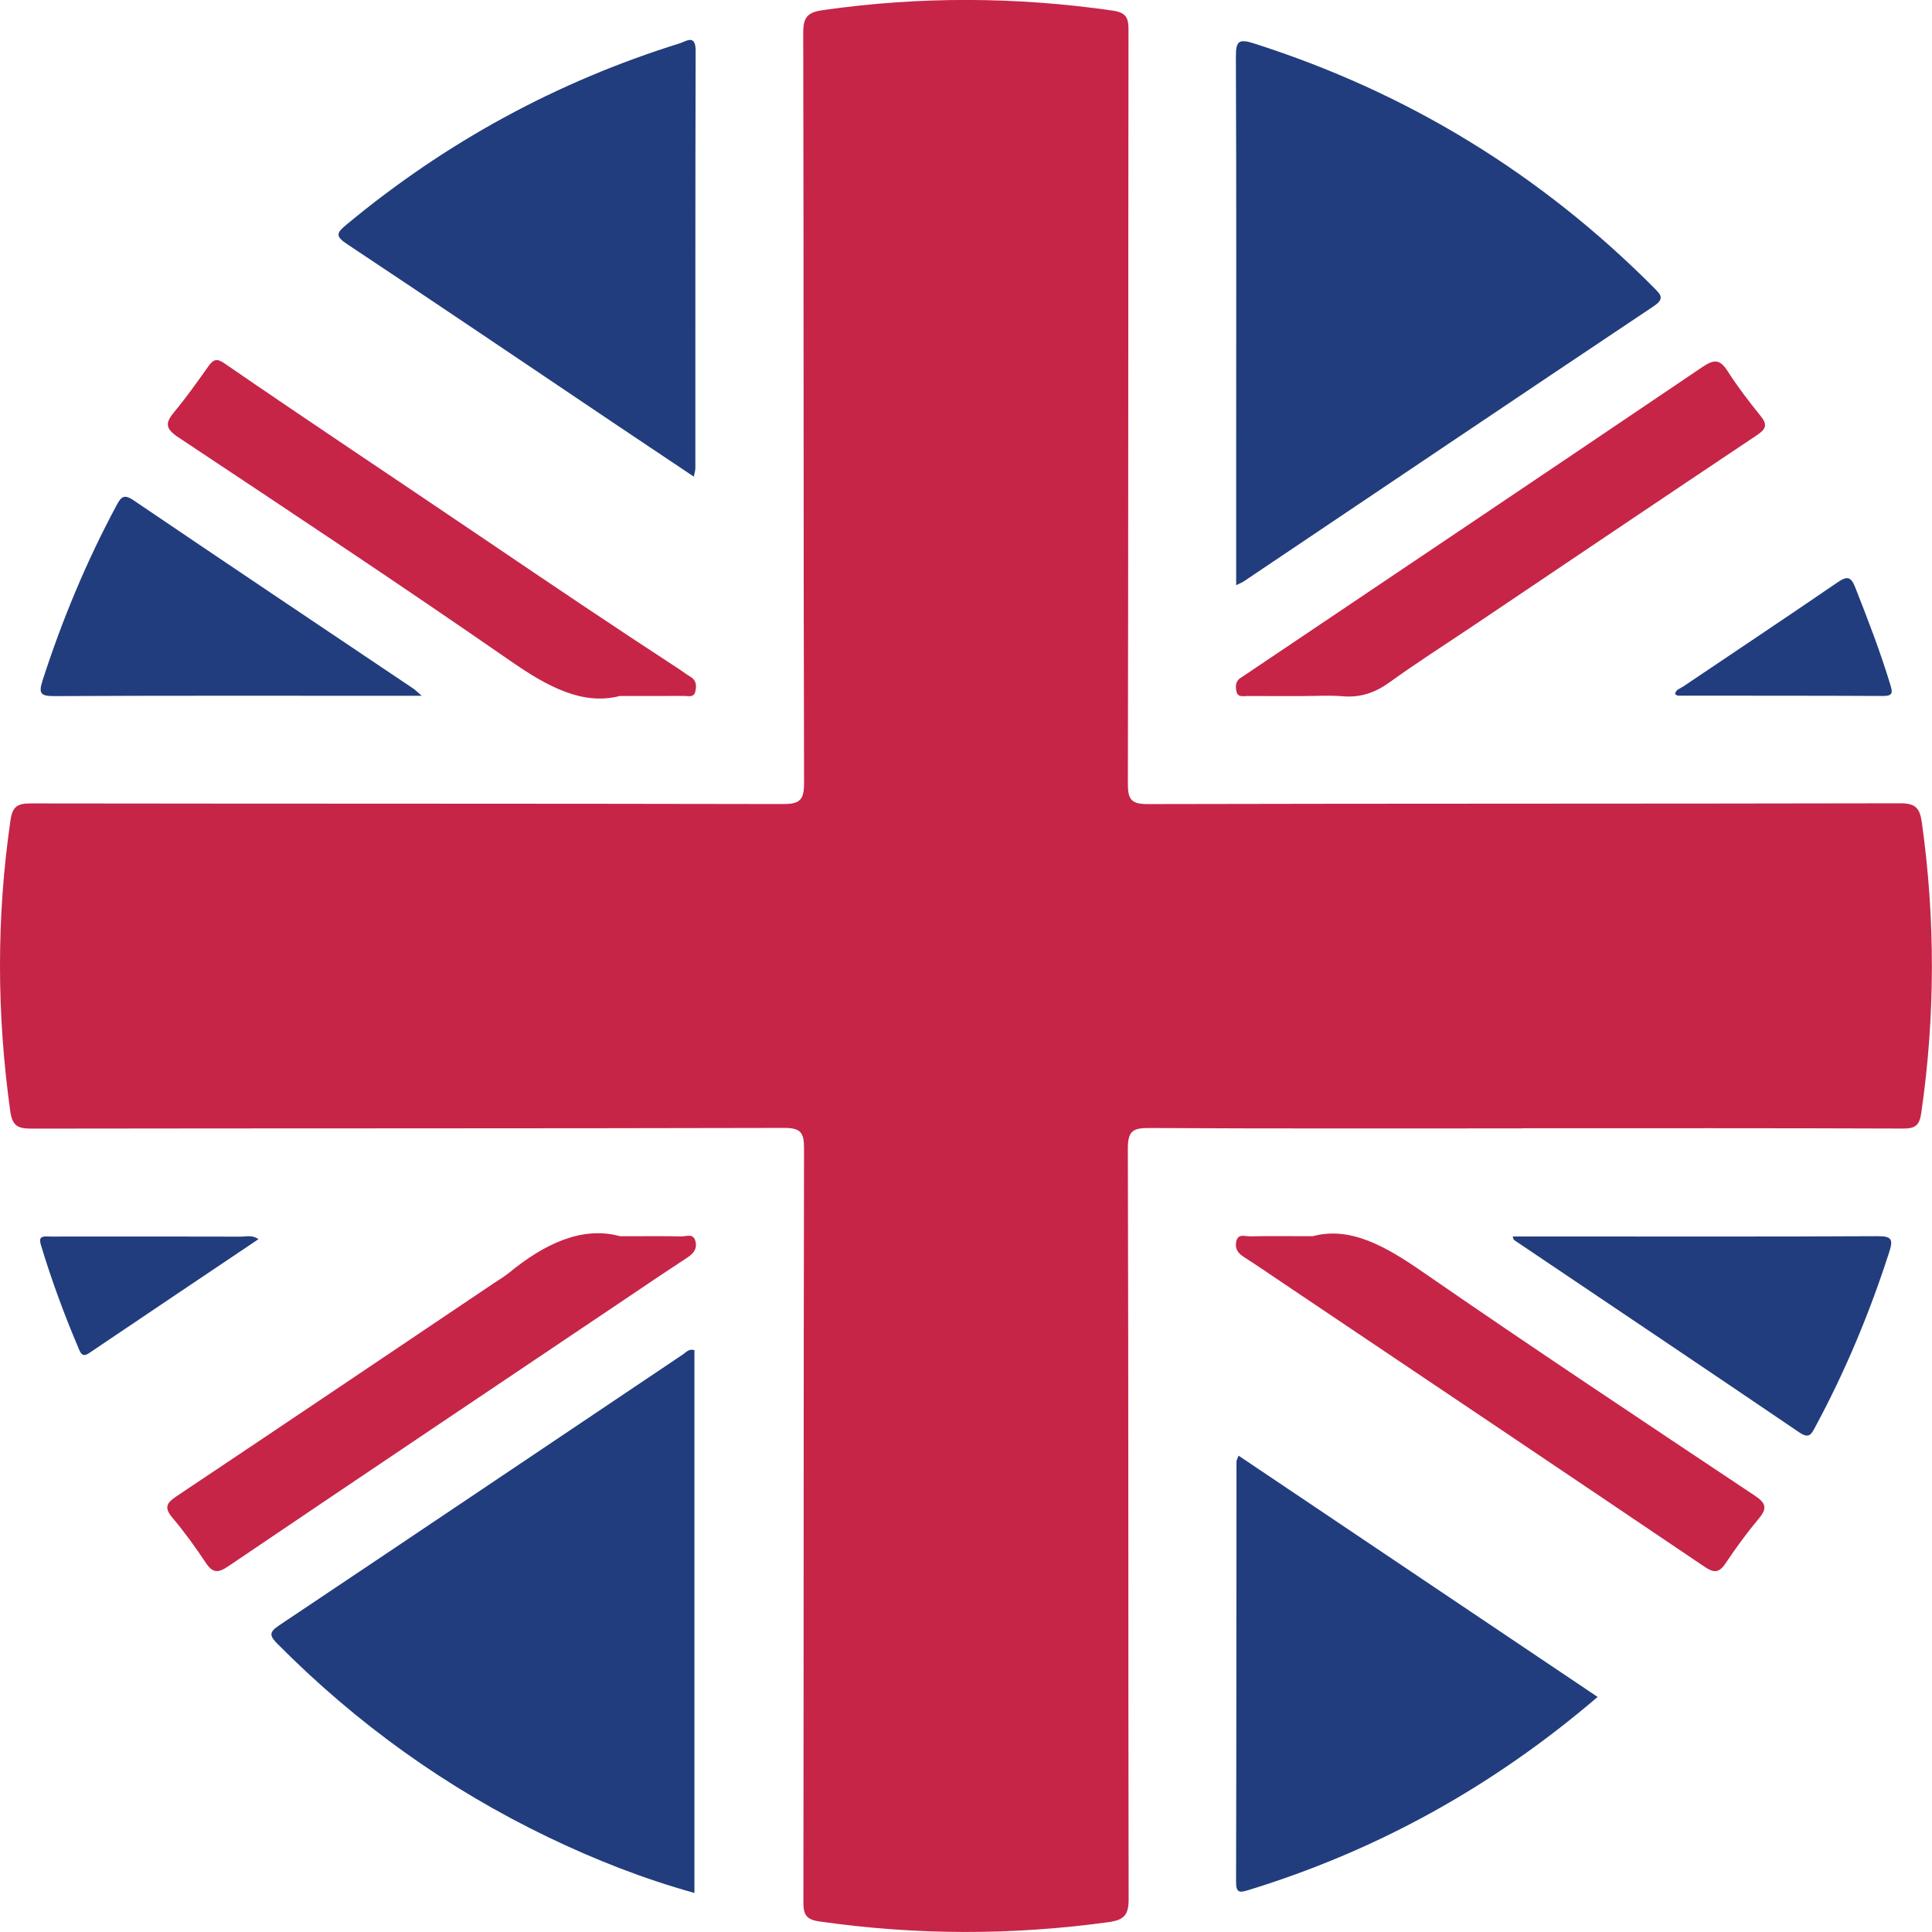
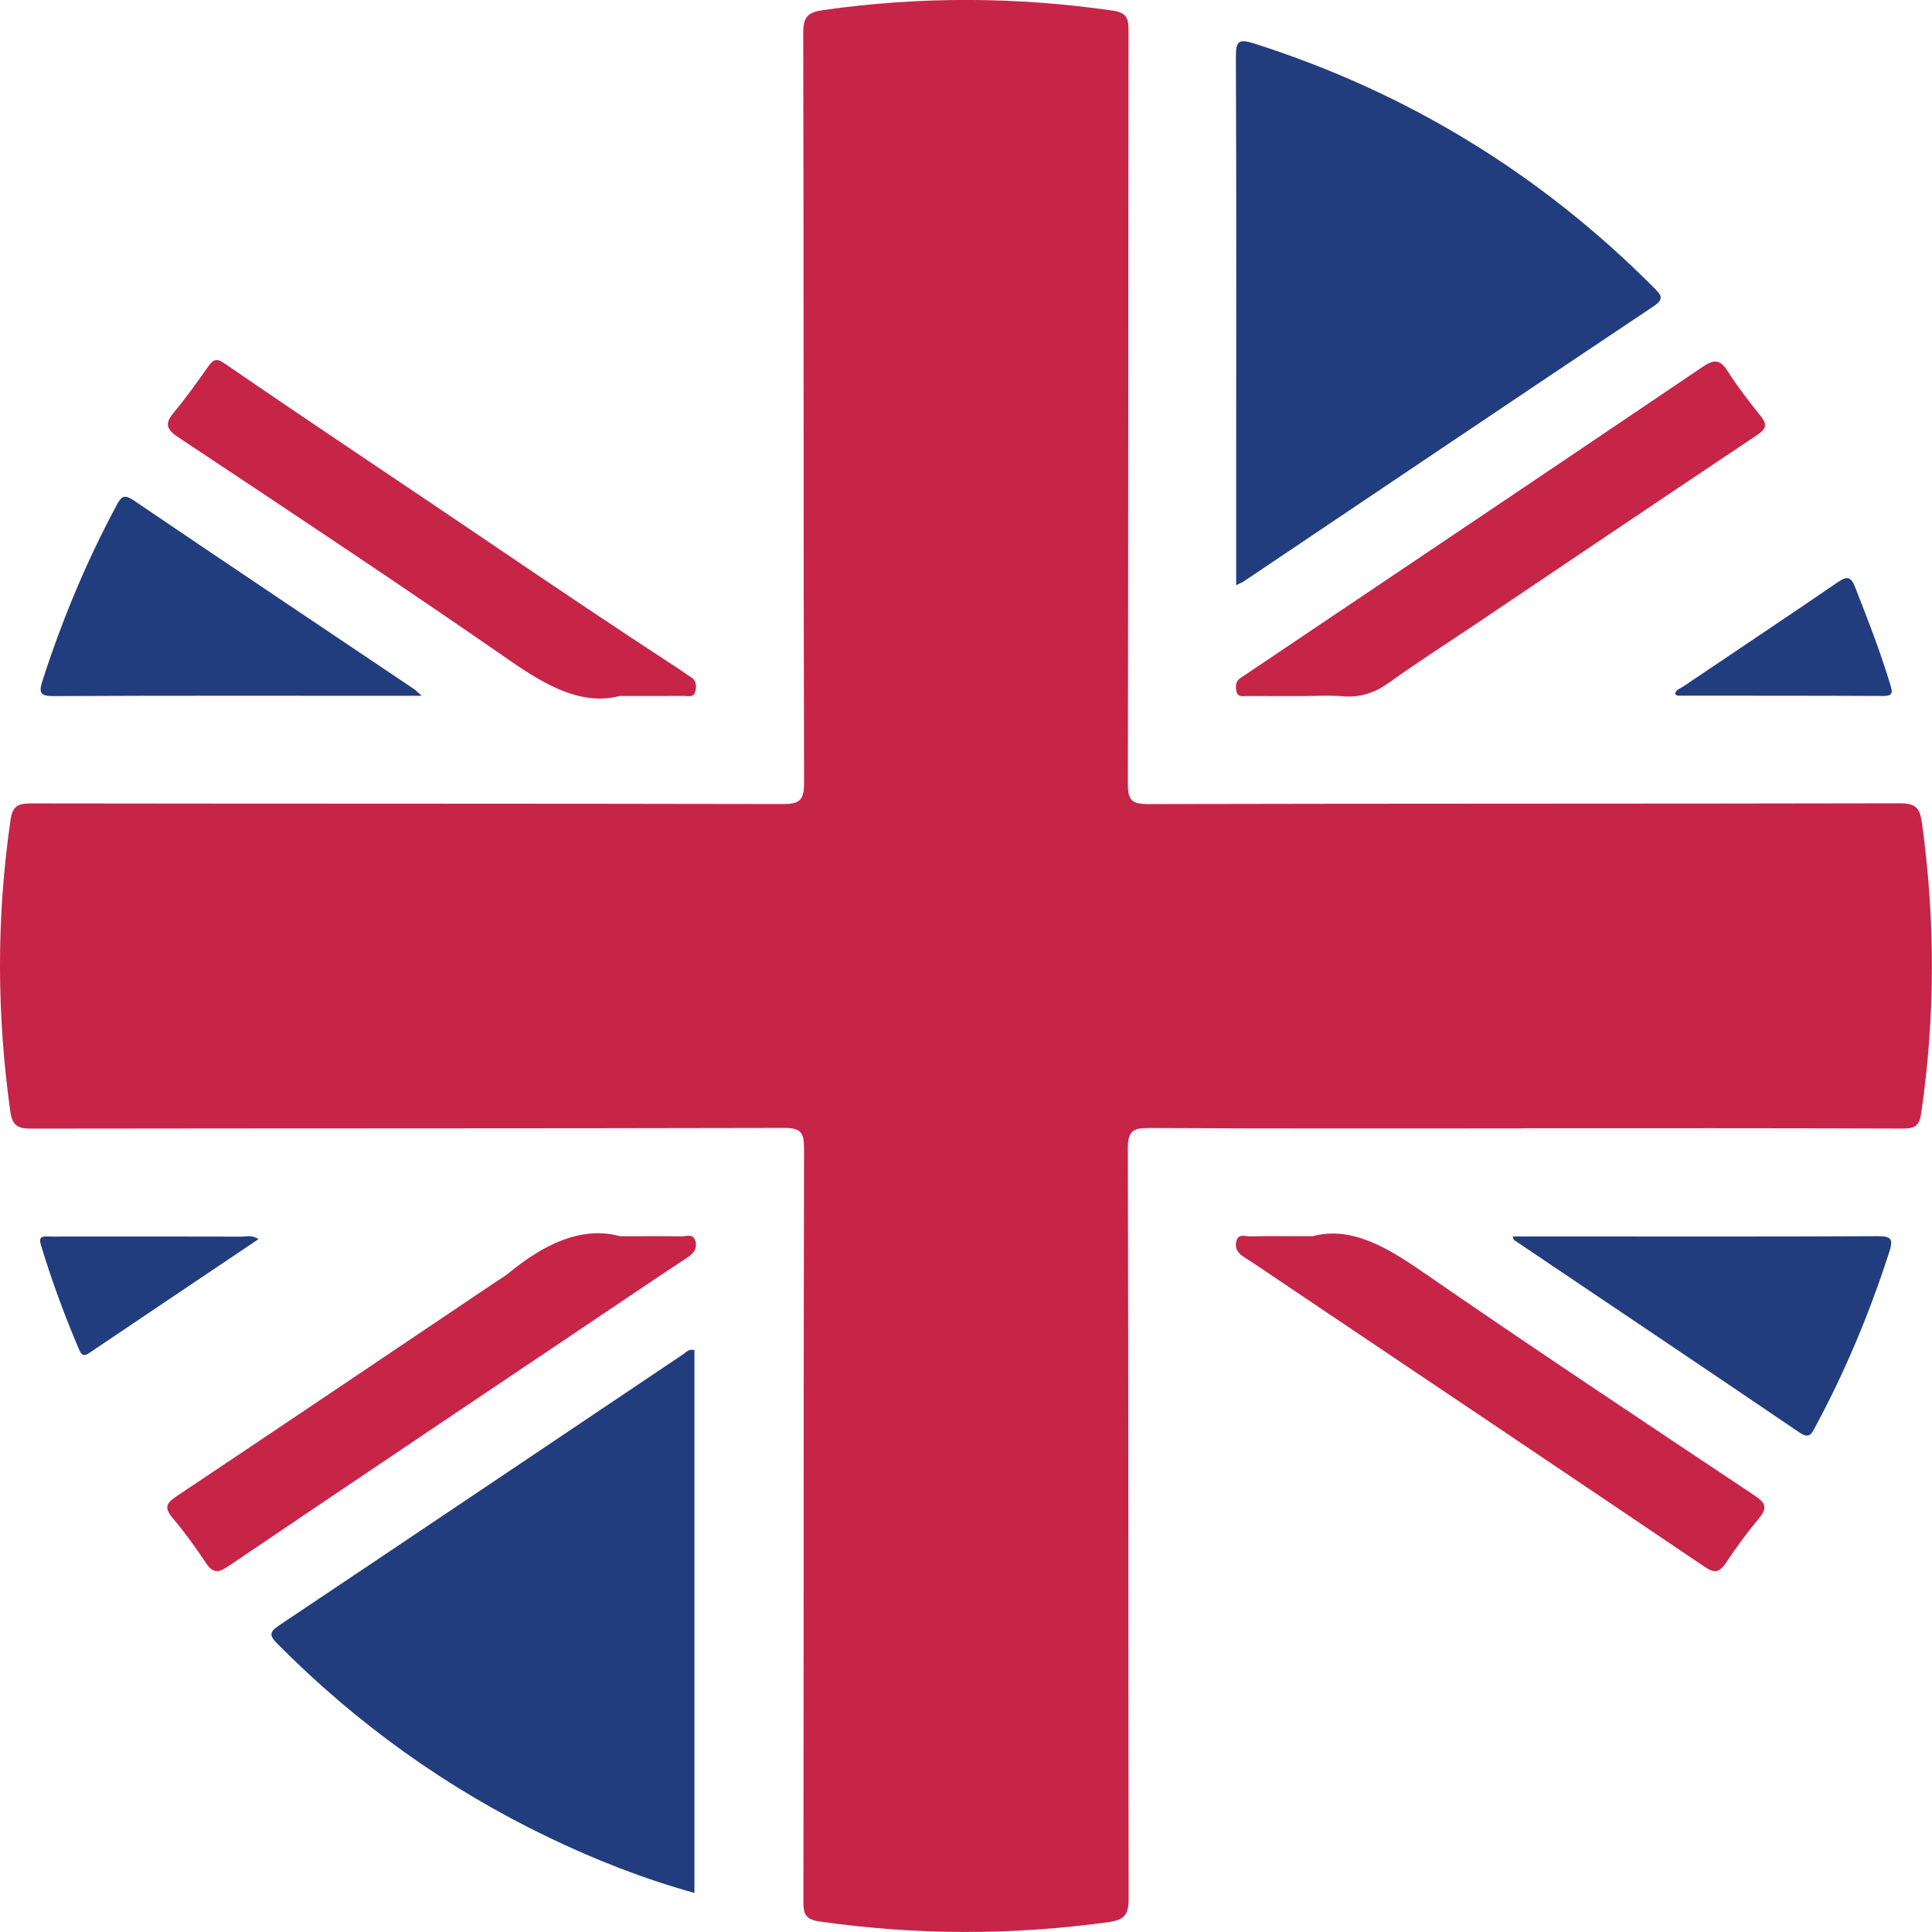
<svg xmlns="http://www.w3.org/2000/svg" viewBox="0 0 60.851 60.852" height="21.467mm" width="21.467mm" data-name="Calque 2" id="b">
  <g data-name="Calque 1" id="c">
    <g>
      <path stroke-width="0" fill="#c62548" d="m47.966,35.541c-3.921,0-7.842.01-11.763-.012-.513-.003-.681.083-.68.652.023,7.878.01,15.756.025,23.633,0,.493-.132.658-.63.727-3.04.419-6.072.414-9.109-.021-.421-.06-.505-.216-.505-.607.011-7.913.003-15.827.02-23.74.001-.506-.107-.649-.634-.647-7.896.019-15.791.01-23.687.022-.423,0-.613-.066-.68-.546-.427-3.057-.438-6.106.006-9.162.063-.435.215-.535.633-.535,7.895.012,15.791.003,23.686.02.525.001.678-.105.677-.661-.021-7.878-.009-15.755-.026-23.633-.001-.502.146-.645.631-.714,3.04-.432,6.071-.422,9.109.016.419.06.506.213.505.605-.011,7.913-.003,15.827-.02,23.74-.001.505.104.649.633.648,7.895-.019,15.791-.008,23.686-.025.48-.001.624.14.689.601.426,3.057.425,6.107-.02,9.162-.056.385-.189.484-.572.482-3.992-.015-7.985-.01-11.977-.01v.003Z" />
      <path stroke-width="0" fill="#223d7d" d="m38.935,18.43c0-1.353,0-2.632,0-3.911,0-4.241.01-8.482-.009-12.723-.002-.509.092-.581.576-.426,4.83,1.54,9.024,4.107,12.598,7.699.219.22.334.343-.019.579-4.311,2.88-8.61,5.777-12.913,8.668-.043.029-.095.047-.233.115Z" />
      <path stroke-width="0" fill="#223d7d" d="m21.872,42.523v17.099c-1.612-.448-3.132-1.047-4.608-1.757-3.193-1.536-6.029-3.572-8.524-6.088-.243-.245-.281-.361.041-.576,4.249-2.841,8.489-5.696,12.733-8.544.097-.065.178-.182.357-.133Z" />
-       <path stroke-width="0" fill="#223d7d" d="m50.319,53.449c-3.288,2.816-6.935,4.837-11.011,6.087-.263.081-.376.083-.376-.251.011-4.419.009-8.837.013-13.256,0-.032.023-.065.066-.18,3.771,2.534,7.524,5.056,11.308,7.599Z" />
-       <path stroke-width="0" fill="#223d7d" d="m21.854,15.014c-.886-.593-1.709-1.142-2.53-1.694-2.794-1.879-5.583-3.767-8.389-5.629-.38-.252-.34-.353-.024-.615,3.124-2.594,6.618-4.502,10.494-5.71.21-.065.507-.303.505.237-.013,4.384-.007,8.768-.009,13.153,0,.052-.018.103-.048.259Z" />
      <path stroke-width="0" fill="#c62548" d="m19.515,21.923c-1.178.304-2.293-.311-3.435-1.103-3.455-2.395-6.961-4.719-10.463-7.045-.414-.275-.419-.453-.128-.802.387-.464.737-.961,1.088-1.455.143-.202.262-.23.474-.085,2.758,1.896,5.547,3.745,8.317,5.623,1.999,1.355,4.004,2.705,6.028,4.024.119.078.232.166.354.239.194.115.19.299.147.471-.048.191-.229.128-.362.129-.588.005-1.176.002-2.019.002Z" />
      <path stroke-width="0" fill="#c62548" d="m19.533,38.938c.819,0,1.371-.008,1.923.005.155.004.38-.11.448.152.063.244-.066.391-.266.522-.774.507-1.54,1.027-2.308,1.543-4.048,2.721-8.099,5.438-12.138,8.171-.323.219-.493.222-.713-.111-.323-.489-.67-.968-1.048-1.415-.277-.328-.18-.472.138-.684,3.331-2.224,6.652-4.463,9.975-6.698.163-.109.334-.208.485-.331,1.1-.903,2.295-1.488,3.505-1.154Z" />
      <path stroke-width="0" fill="#c62548" d="m41.342,38.938c1.193-.325,2.317.328,3.469,1.125,3.456,2.389,6.959,4.71,10.455,7.042.347.232.41.392.133.722-.376.45-.724.926-1.05,1.414-.21.313-.373.303-.672.1-4.441-3-8.89-5.986-13.338-8.976-.384-.258-.765-.521-1.156-.77-.184-.117-.292-.255-.248-.481.054-.277.278-.169.432-.173.57-.013,1.14-.005,1.974-.005Z" />
      <path stroke-width="0" fill="#c62548" d="m41.056,21.924c-.588,0-1.176.002-1.763-.002-.133,0-.31.052-.35-.147-.032-.158-.031-.323.136-.427.091-.057.178-.118.267-.178,4.758-3.2,9.519-6.395,14.269-9.607.353-.238.548-.266.793.117.316.494.674.963,1.044,1.419.227.28.172.416-.116.608-2.991,1.998-5.973,4.009-8.957,6.017-.872.586-1.759,1.15-2.61,1.765-.458.331-.923.489-1.484.441-.407-.035-.819-.007-1.228-.007Z" />
      <path stroke-width="0" fill="#223d7d" d="m47.645,38.945c.459,0,.898,0,1.337,0,3.386,0,6.773.009,10.159-.009.448-.002.491.104.363.501-.613,1.905-1.378,3.742-2.328,5.504-.119.22-.187.39-.498.179-2.992-2.031-5.995-4.046-8.994-6.066-.011-.008-.012-.031-.039-.108Z" />
      <path stroke-width="0" fill="#223d7d" d="m13.282,21.915c-.404,0-.698,0-.991,0-3.527,0-7.054-.008-10.581.01-.439.002-.5-.087-.368-.498.615-1.903,1.378-3.74,2.324-5.502.142-.264.227-.38.541-.167,2.933,1.989,5.878,3.959,8.819,5.936.057.038.104.089.256.221Z" />
      <path stroke-width="0" fill="#223d7d" d="m52.759,21.862c.022-.145.159-.174.253-.237,1.623-1.095,3.255-2.179,4.869-3.286.311-.213.424-.166.555.169.398,1.011.79,2.022,1.104,3.062.071.237.087.352-.225.351-2.155-.011-4.309-.007-6.464-.01-.029,0-.059-.03-.092-.048Z" />
      <path stroke-width="0" fill="#223d7d" d="m8.139,39.031c-1.788,1.202-3.558,2.389-5.325,3.582-.159.108-.24.088-.317-.091-.461-1.081-.868-2.18-1.208-3.306-.073-.242.013-.28.218-.271.178.008.356,0,.534.001,1.851,0,3.702-.001,5.553.004.168,0,.35-.061.546.08Z" />
    </g>
  </g>
</svg>